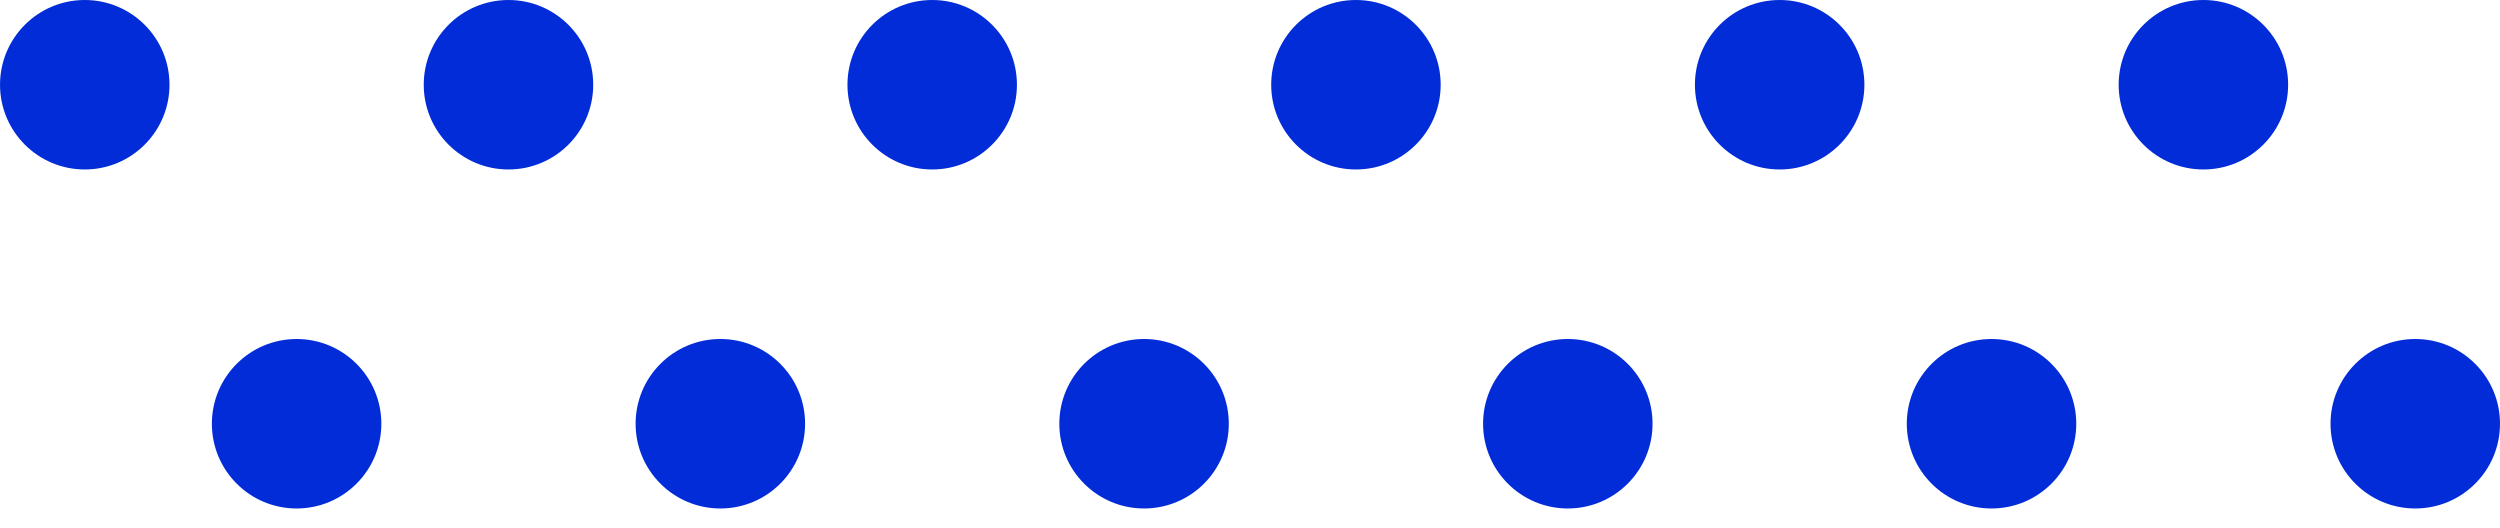
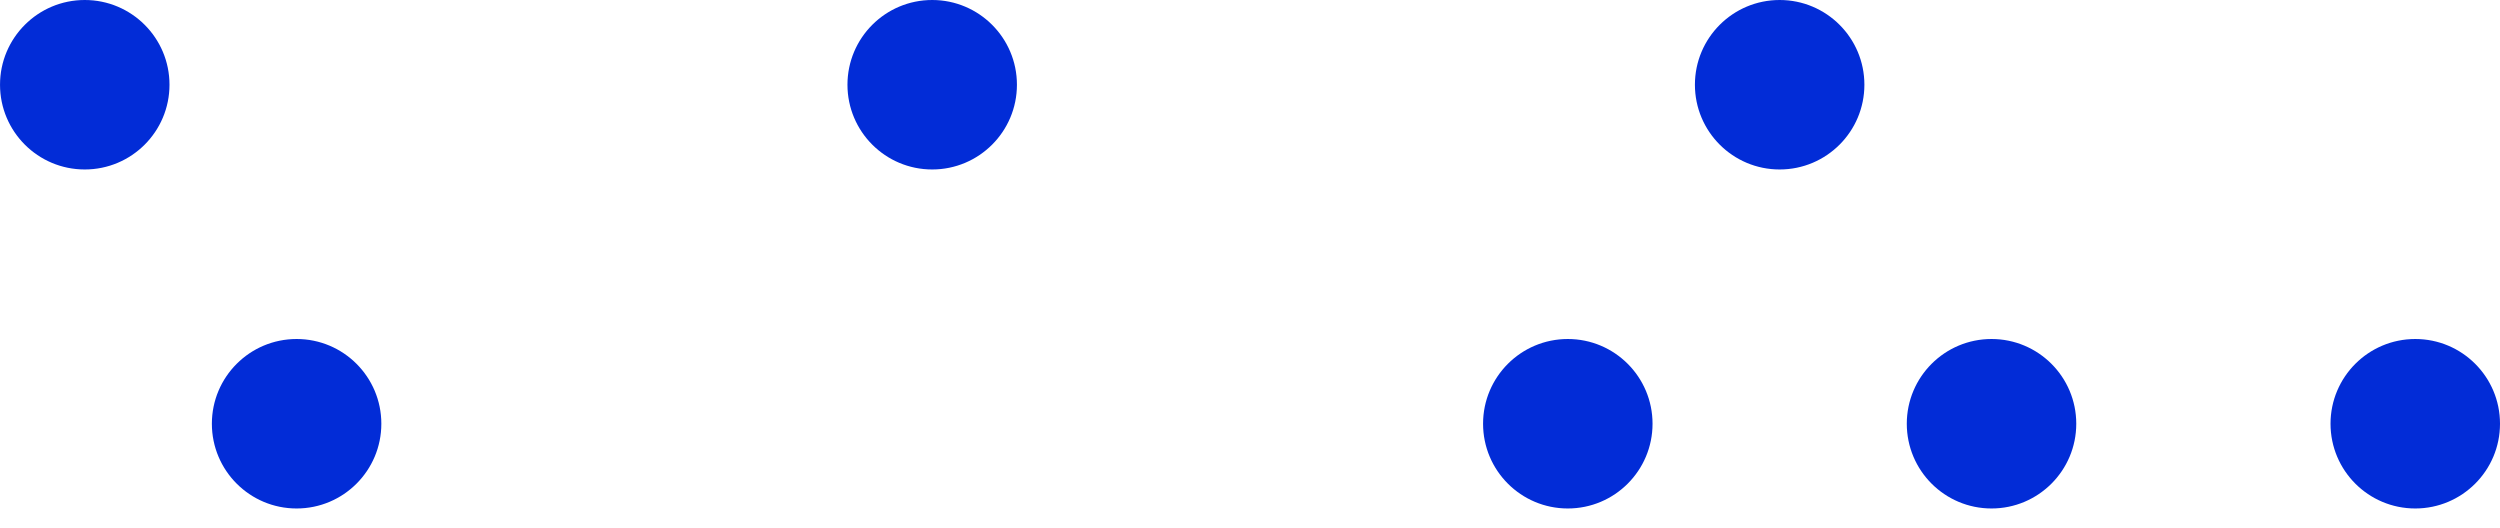
<svg xmlns="http://www.w3.org/2000/svg" width="123" height="26" viewBox="0 0 123 26" fill="none">
  <circle cx="87.559" cy="4.169" r="4.169" transform="rotate(90 87.559 4.169)" fill="#022CD7" />
-   <circle cx="108.407" cy="4.169" r="4.169" transform="rotate(90 108.407 4.169)" fill="#022CD7" />
  <circle cx="4.17" cy="4.169" r="4.169" transform="rotate(90 4.17 4.169)" fill="#022CD7" />
-   <circle cx="25.017" cy="4.169" r="4.169" transform="rotate(90 25.017 4.169)" fill="#022CD7" />
  <circle cx="45.864" cy="4.169" r="4.169" transform="rotate(90 45.864 4.169)" fill="#022CD7" />
-   <circle cx="66.712" cy="4.169" r="4.169" transform="rotate(90 66.712 4.169)" fill="#022CD7" />
  <circle cx="97.983" cy="20.848" r="4.169" transform="rotate(90 97.983 20.848)" fill="#022CD7" />
  <circle cx="118.831" cy="20.848" r="4.169" transform="rotate(90 118.831 20.848)" fill="#022CD7" />
  <circle cx="14.593" cy="20.848" r="4.169" transform="rotate(90 14.593 20.848)" fill="#022CD7" />
-   <circle cx="35.441" cy="20.848" r="4.169" transform="rotate(90 35.441 20.848)" fill="#022CD7" />
-   <circle cx="56.288" cy="20.848" r="4.169" transform="rotate(90 56.288 20.848)" fill="#022CD7" />
  <circle cx="77.136" cy="20.848" r="4.169" transform="rotate(90 77.136 20.848)" fill="#022CD7" />
</svg>